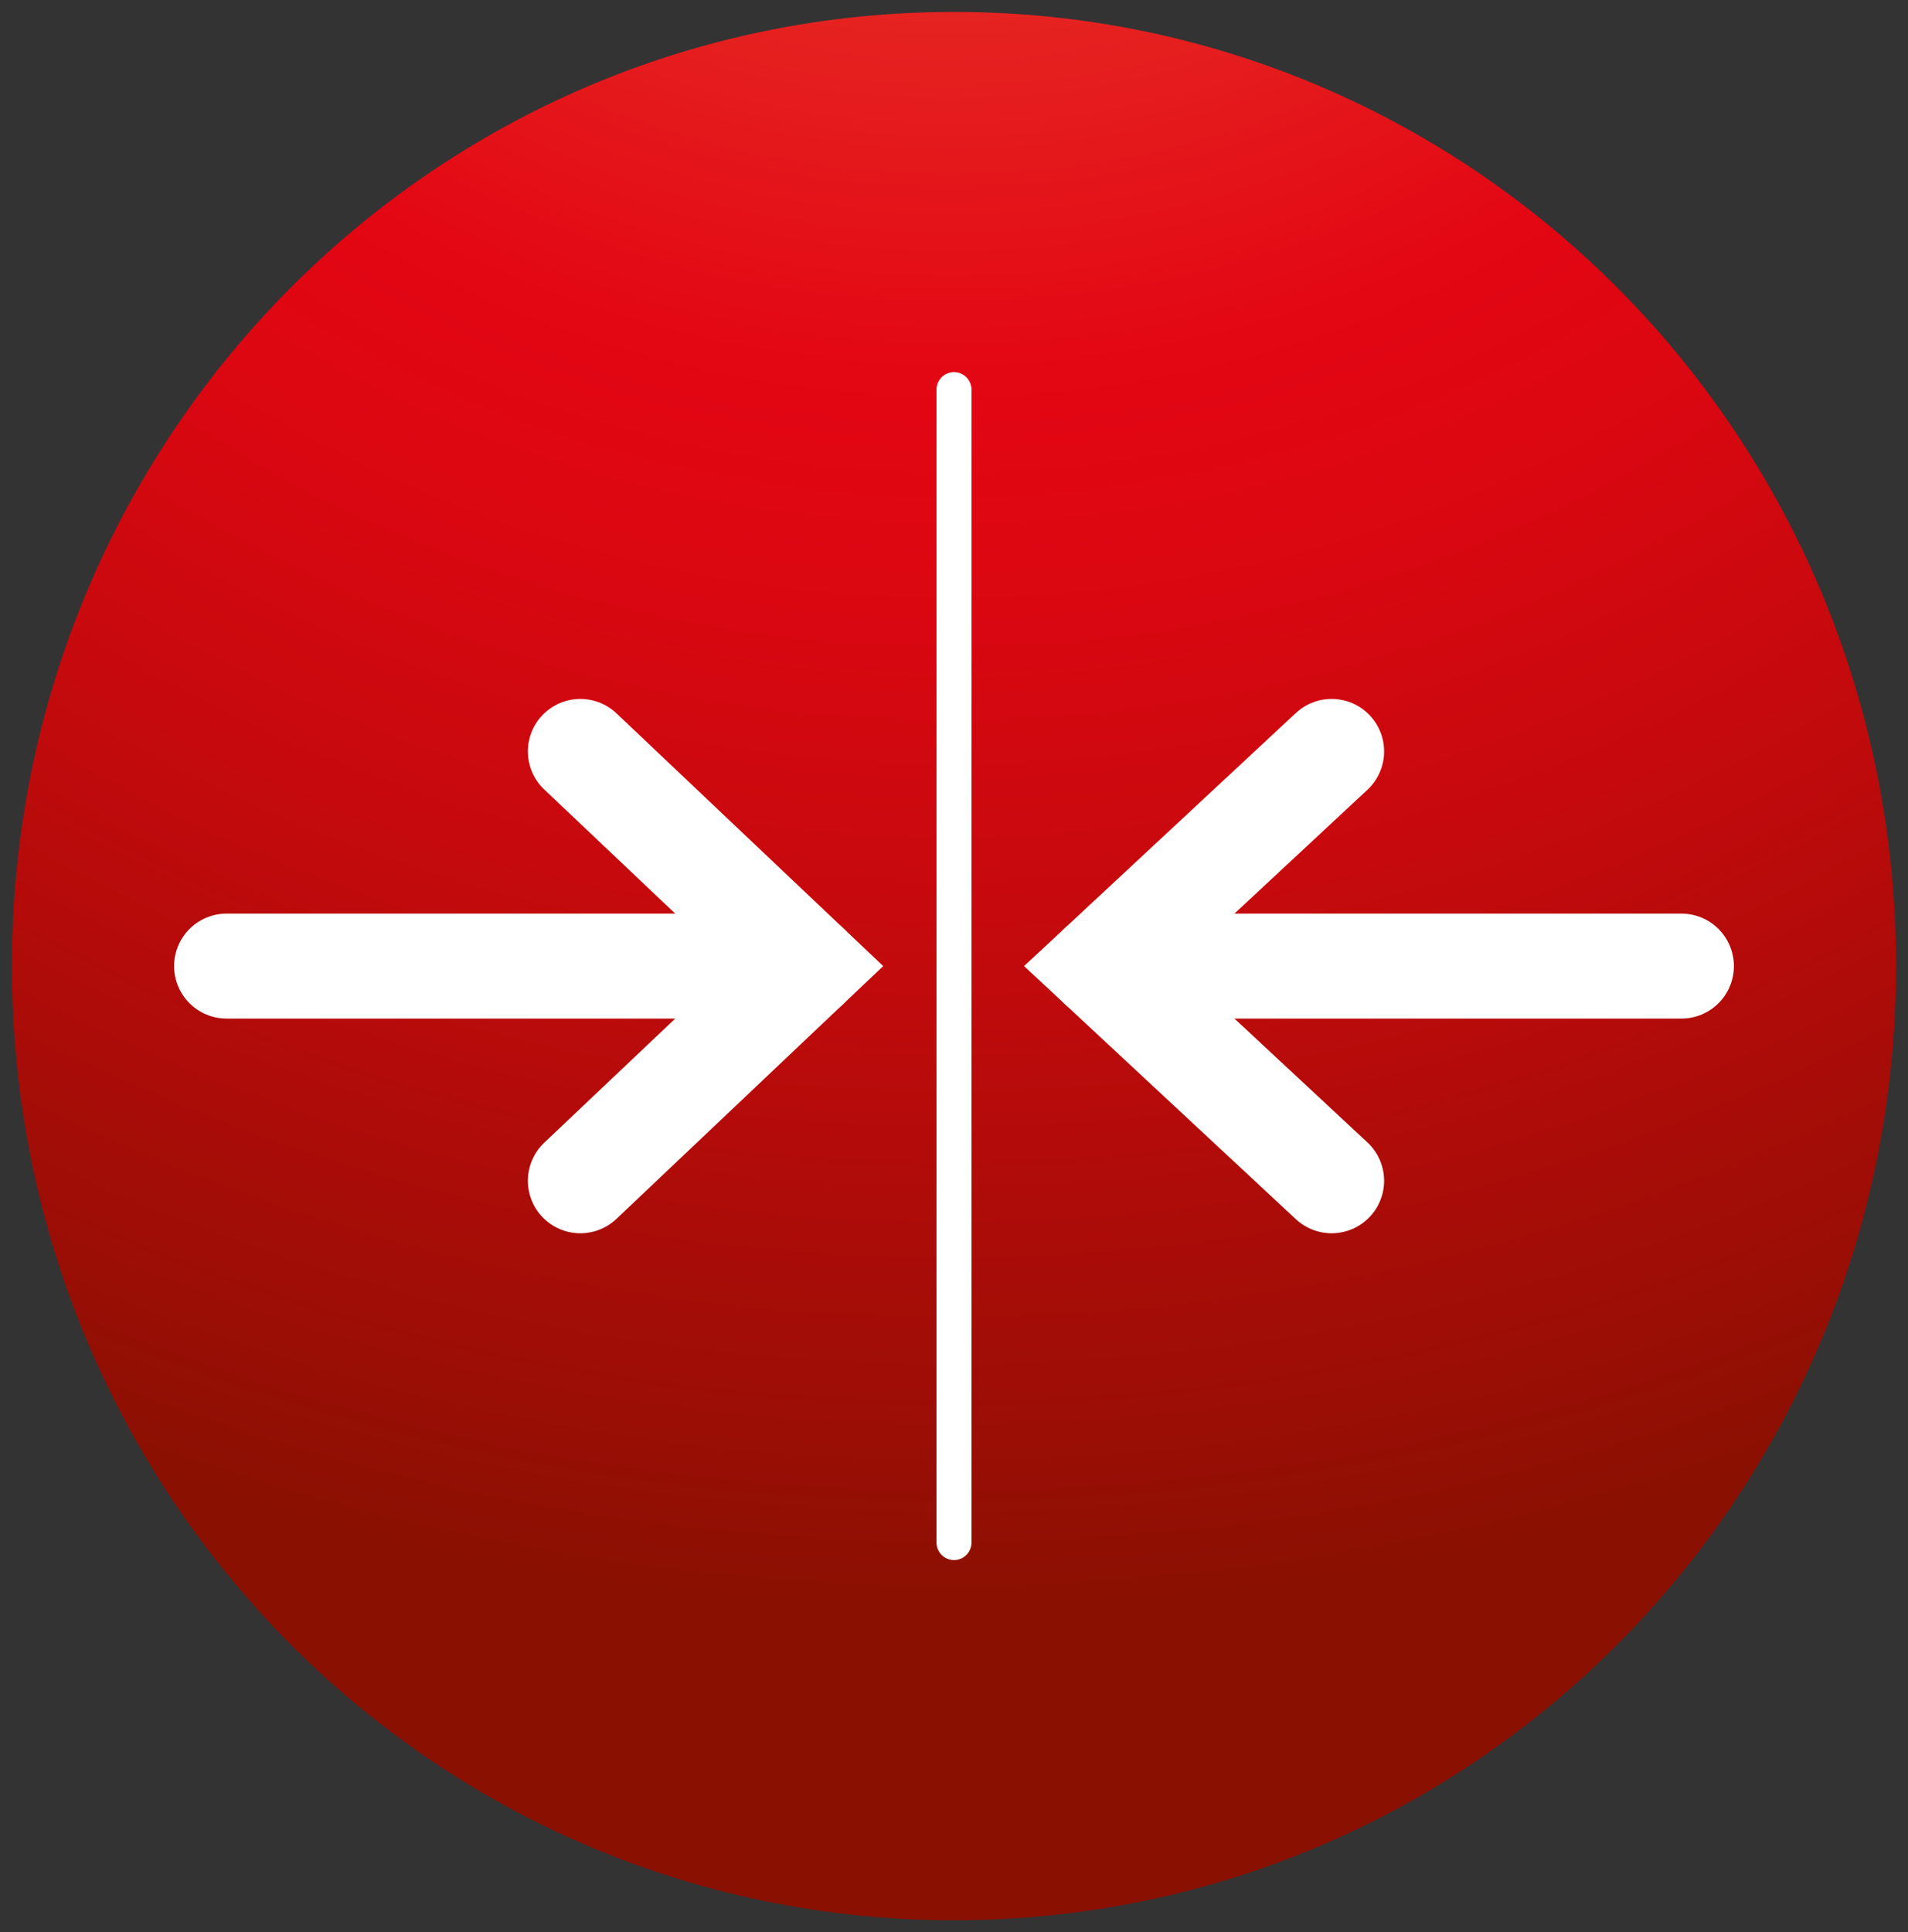
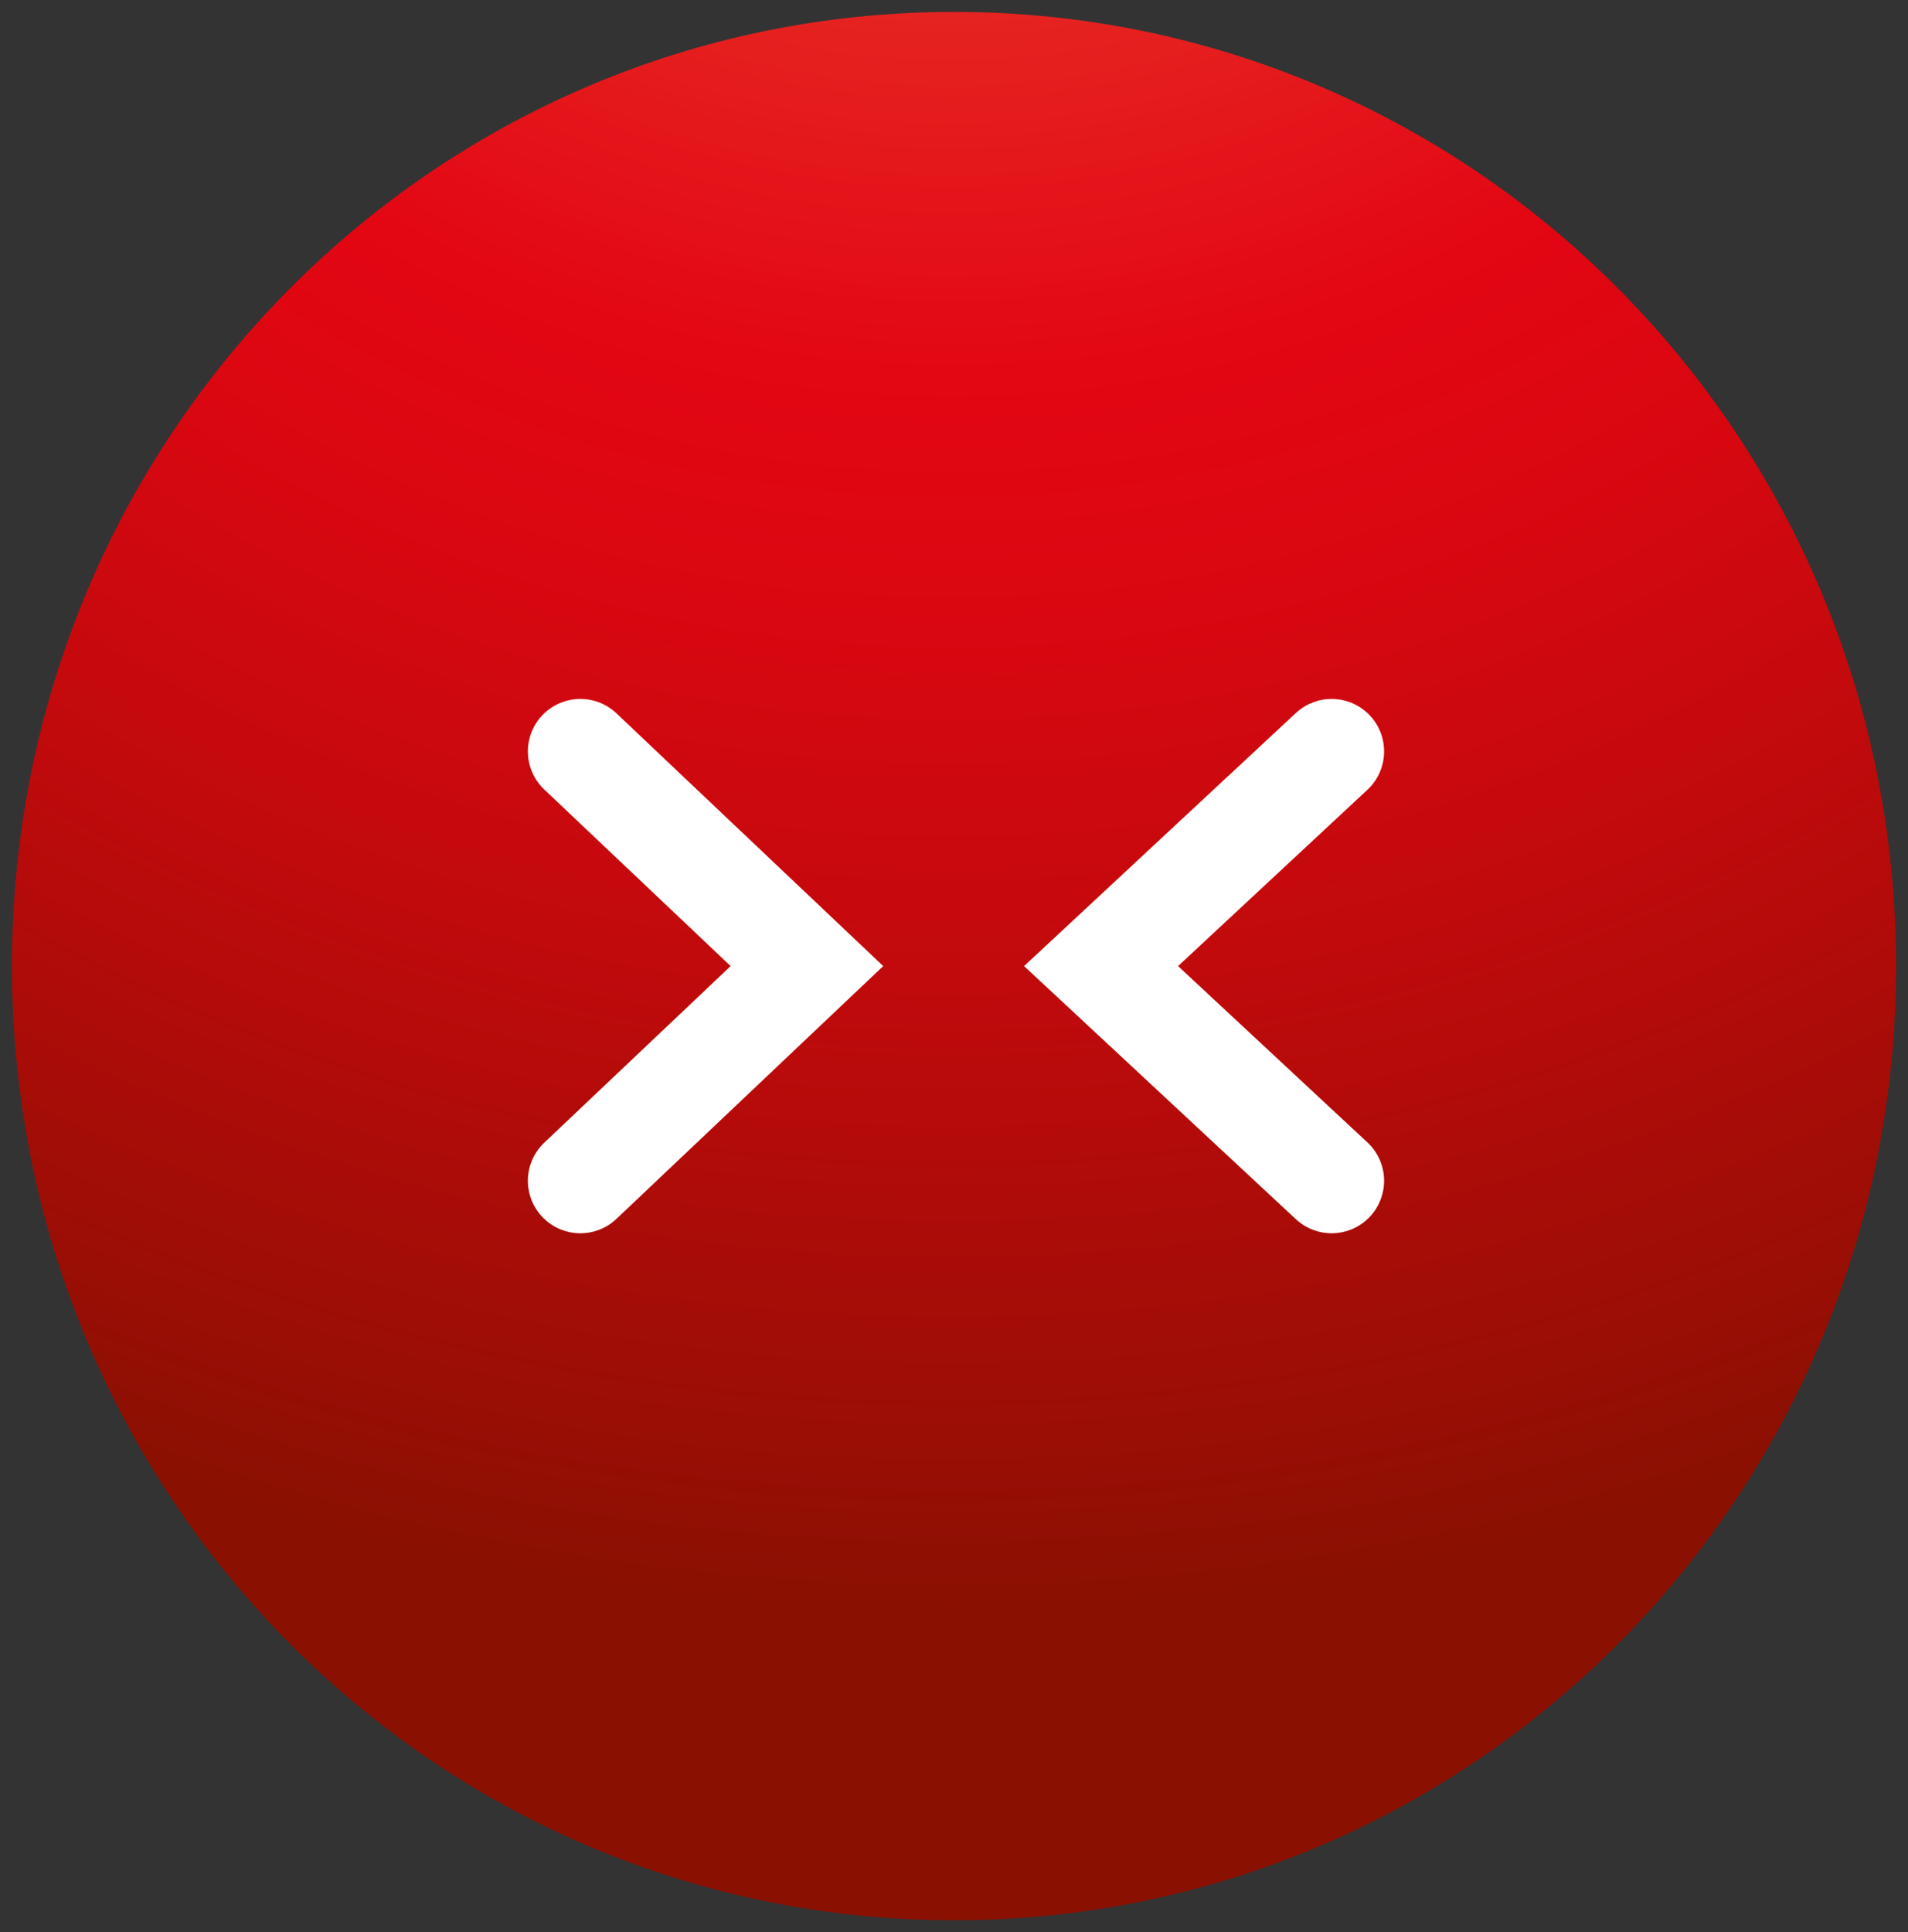
<svg xmlns="http://www.w3.org/2000/svg" xmlns:xlink="http://www.w3.org/1999/xlink" version="1.1" id="Layer_1" x="0px" y="0px" viewBox="0 0 48 48.6" style="enable-background:new 0 0 48 48.6;" xml:space="preserve">
  <rect x="0" y="0" width="48" height="48.6" fill="#333333" stroke="none" />
  <style type="text/css">
	.st0{clip-path:url(#SVGID_2_);fill:url(#SVGID_3_);}
	.st1{clip-path:url(#SVGID_5_);fill:none;stroke:#FFFFFF;stroke-width:0.88;stroke-linecap:round;}
	.st2{clip-path:url(#SVGID_7_);fill:none;stroke:#FFFFFF;stroke-width:2.64;stroke-linecap:round;}
	.st3{clip-path:url(#SVGID_9_);fill:none;stroke:#FFFFFF;stroke-width:2.64;stroke-linecap:round;}
	.st4{clip-path:url(#SVGID_11_);fill:none;stroke:#FFFFFF;stroke-width:2.64;stroke-linecap:round;}
	.st5{clip-path:url(#SVGID_13_);fill:none;stroke:#FFFFFF;stroke-width:2.64;stroke-linecap:round;}
</style>
  <g>
    <g>
      <defs>
        <path id="SVGID_1_" d="M0.3,24.3c0,13.3,10.6,24,23.7,24s23.7-10.7,23.7-24S37.1,0.3,24,0.3S0.3,11,0.3,24.3" />
      </defs>
      <clipPath id="SVGID_2_">
        <use xlink:href="#SVGID_1_" style="overflow:visible;" />
      </clipPath>
      <radialGradient id="SVGID_3_" cx="-2177.949" cy="436.898" r="1" gradientTransform="matrix(60.435 0 0 61.12 131647.906 -26723.467)" gradientUnits="userSpaceOnUse">
        <stop offset="0" style="stop-color:#E94F35" />
        <stop offset="0.103" style="stop-color:#E84631" />
        <stop offset="0.274" style="stop-color:#E62D25" />
        <stop offset="0.482" style="stop-color:#E30613" />
        <stop offset="0.577" style="stop-color:#DA0711" />
        <stop offset="0.736" style="stop-color:#C00A0C" />
        <stop offset="0.936" style="stop-color:#980E05" />
        <stop offset="0.996" style="stop-color:#8A1002" />
        <stop offset="1" style="stop-color:#8A1002" />
      </radialGradient>
      <rect x="0.3" y="0.3" class="st0" width="47.4" height="48" />
    </g>
    <g>
      <defs>
-         <path id="SVGID_4_" d="M0.3,24.3c0,13.3,10.6,24,23.7,24s23.7-10.7,23.7-24S37.1,0.3,24,0.3S0.3,11,0.3,24.3" />
-       </defs>
+         </defs>
      <clipPath id="SVGID_5_">
        <use xlink:href="#SVGID_4_" style="overflow:visible;" />
      </clipPath>
      <line class="st1" x1="24" y1="9.8" x2="24" y2="38.8" />
    </g>
    <g>
      <defs>
-         <path id="SVGID_6_" d="M0.3,24.3c0,13.3,10.6,24,23.7,24s23.7-10.7,23.7-24S37.1,0.3,24,0.3S0.3,11,0.3,24.3" />
-       </defs>
+         </defs>
      <clipPath id="SVGID_7_">
        <use xlink:href="#SVGID_6_" style="overflow:visible;" />
      </clipPath>
      <line class="st2" x1="5.7" y1="24.3" x2="20.3" y2="24.3" />
    </g>
    <g>
      <defs>
        <path id="SVGID_8_" d="M0.3,24.3c0,13.3,10.6,24,23.7,24s23.7-10.7,23.7-24S37.1,0.3,24,0.3S0.3,11,0.3,24.3" />
      </defs>
      <clipPath id="SVGID_9_">
        <use xlink:href="#SVGID_8_" style="overflow:visible;" />
      </clipPath>
      <polyline class="st3" points="14.6,29.7 20.3,24.3 14.6,18.9   " />
    </g>
    <g>
      <defs>
        <path id="SVGID_10_" d="M0.3,24.3c0,13.3,10.6,24,23.7,24s23.7-10.7,23.7-24S37.1,0.3,24,0.3S0.3,11,0.3,24.3" />
      </defs>
      <clipPath id="SVGID_11_">
        <use xlink:href="#SVGID_10_" style="overflow:visible;" />
      </clipPath>
-       <line class="st4" x1="42.3" y1="24.3" x2="27.7" y2="24.3" />
    </g>
    <g>
      <defs>
        <path id="SVGID_12_" d="M0.3,24.3c0,13.3,10.6,24,23.7,24s23.7-10.7,23.7-24S37.1,0.3,24,0.3S0.3,11,0.3,24.3" />
      </defs>
      <clipPath id="SVGID_13_">
        <use xlink:href="#SVGID_12_" style="overflow:visible;" />
      </clipPath>
      <polyline class="st5" points="33.5,29.7 27.7,24.3 33.5,18.9   " />
    </g>
  </g>
</svg>